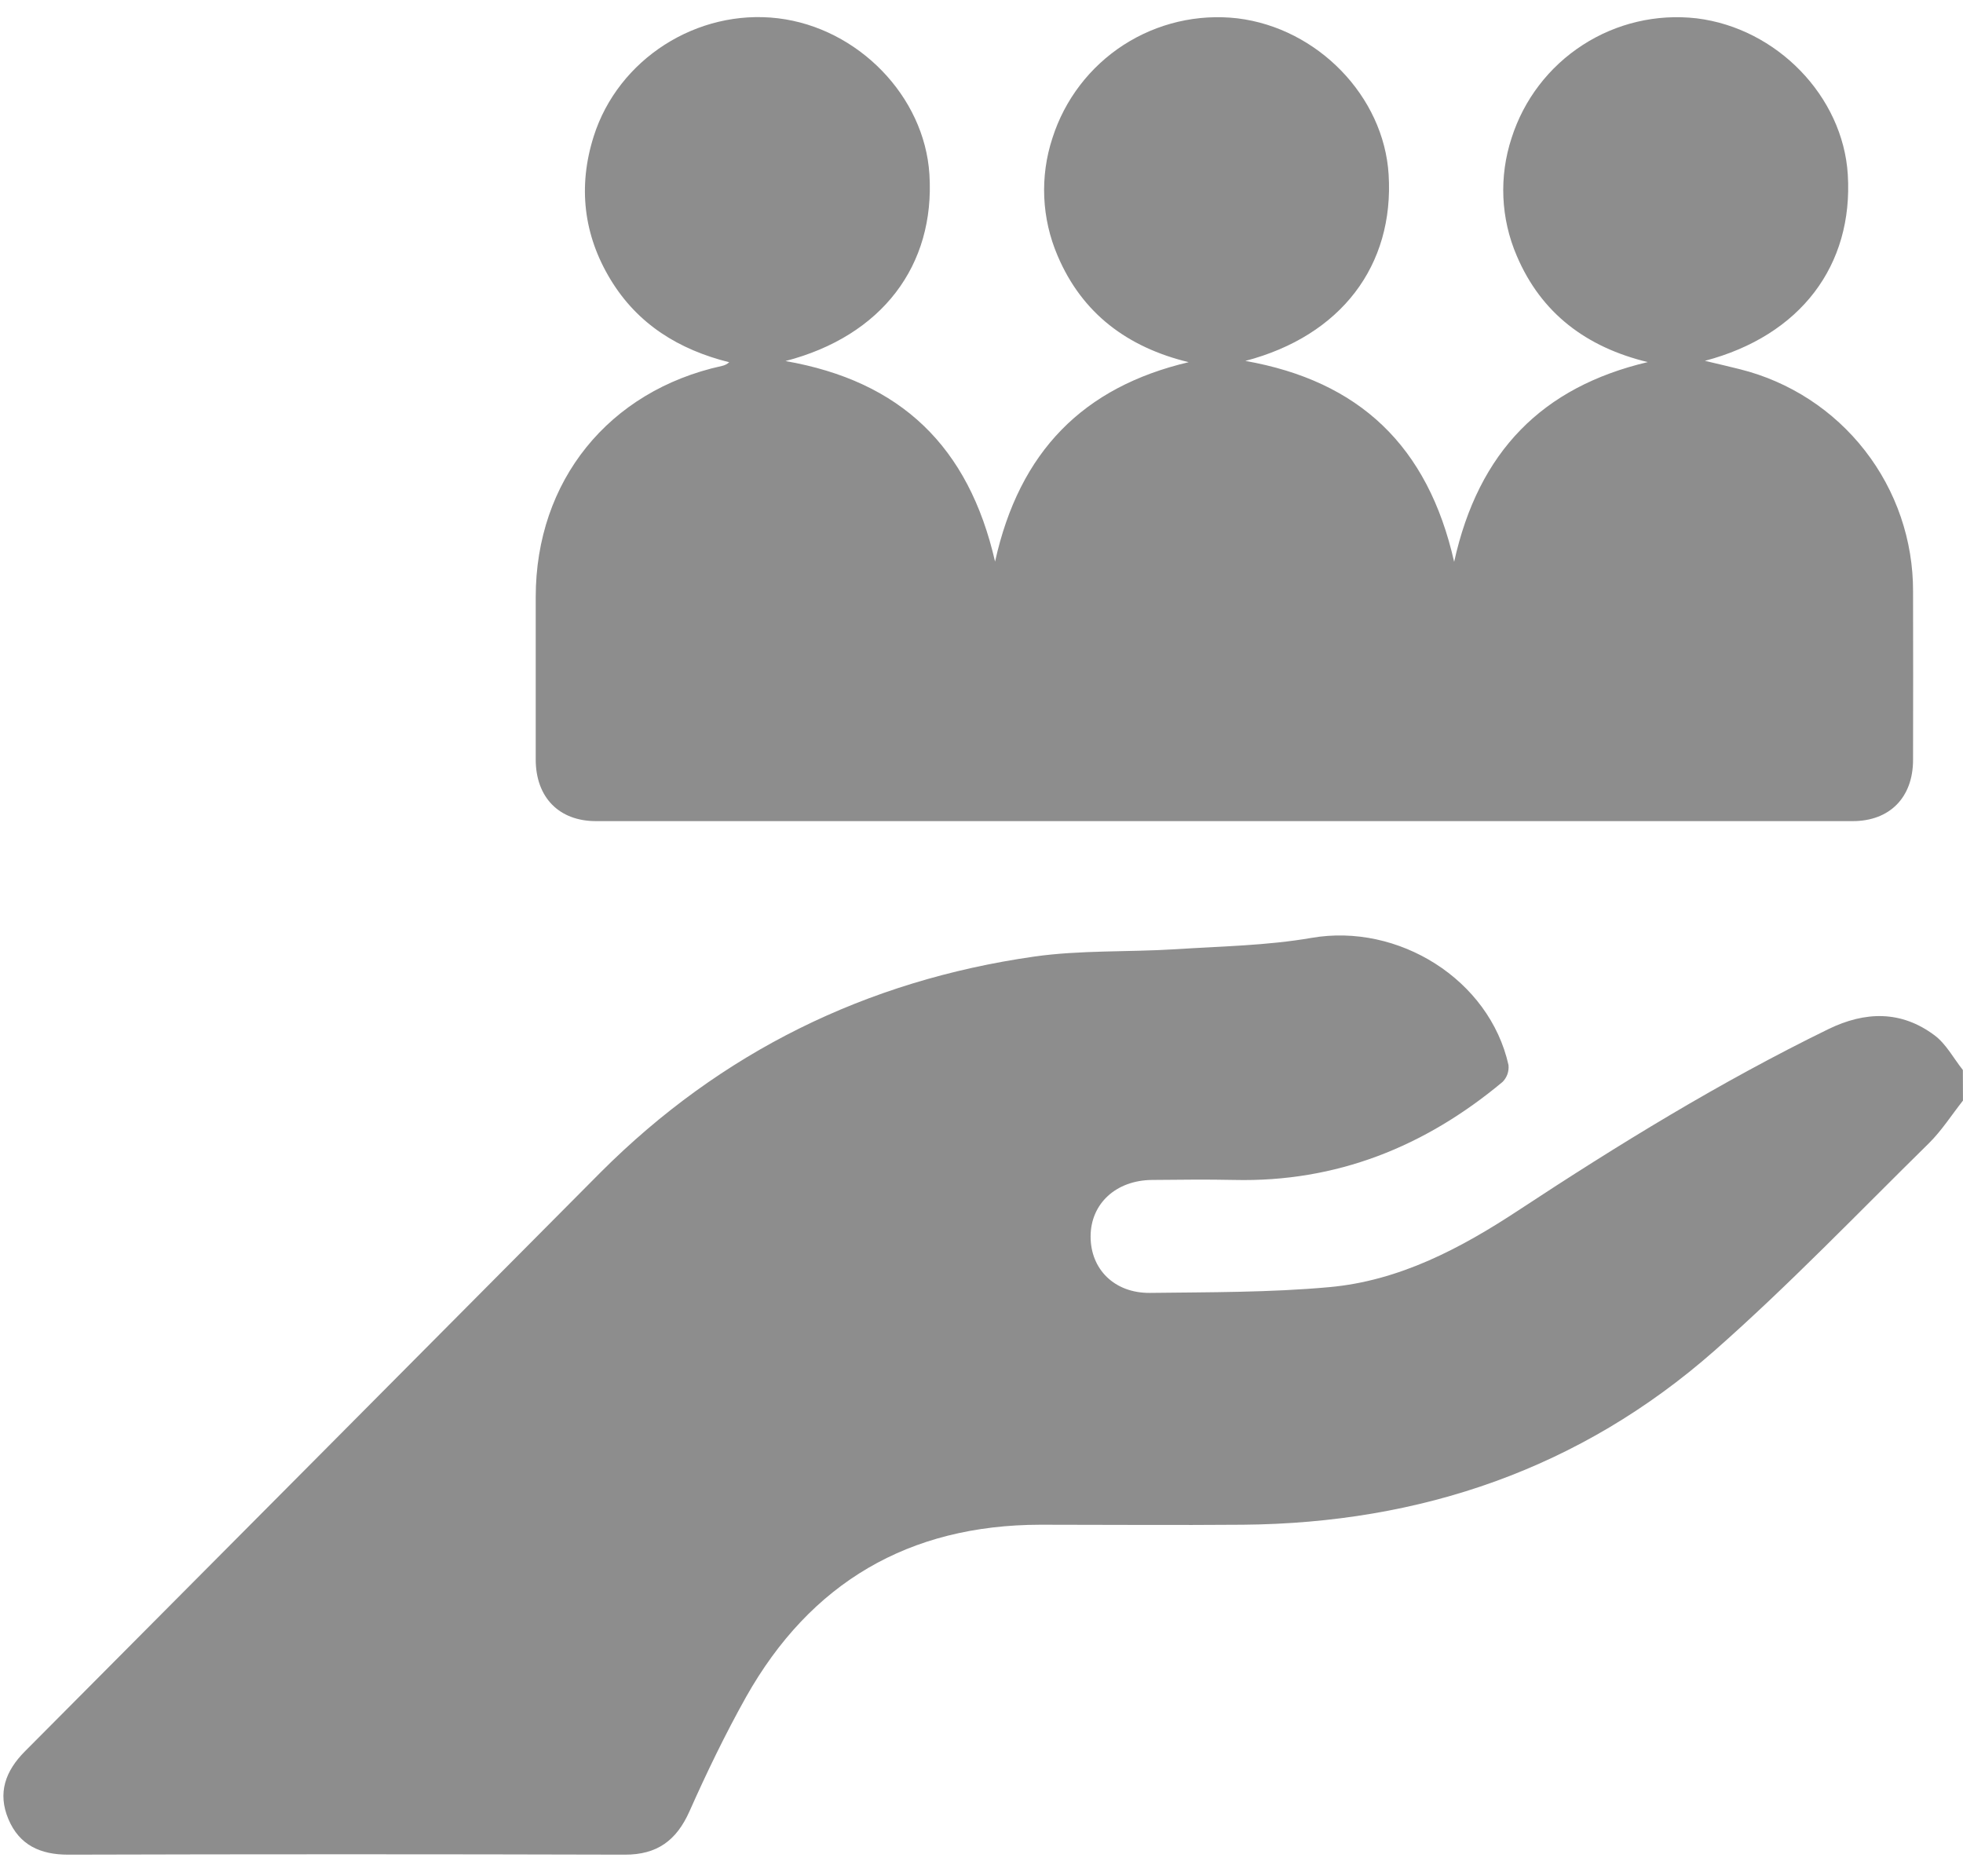
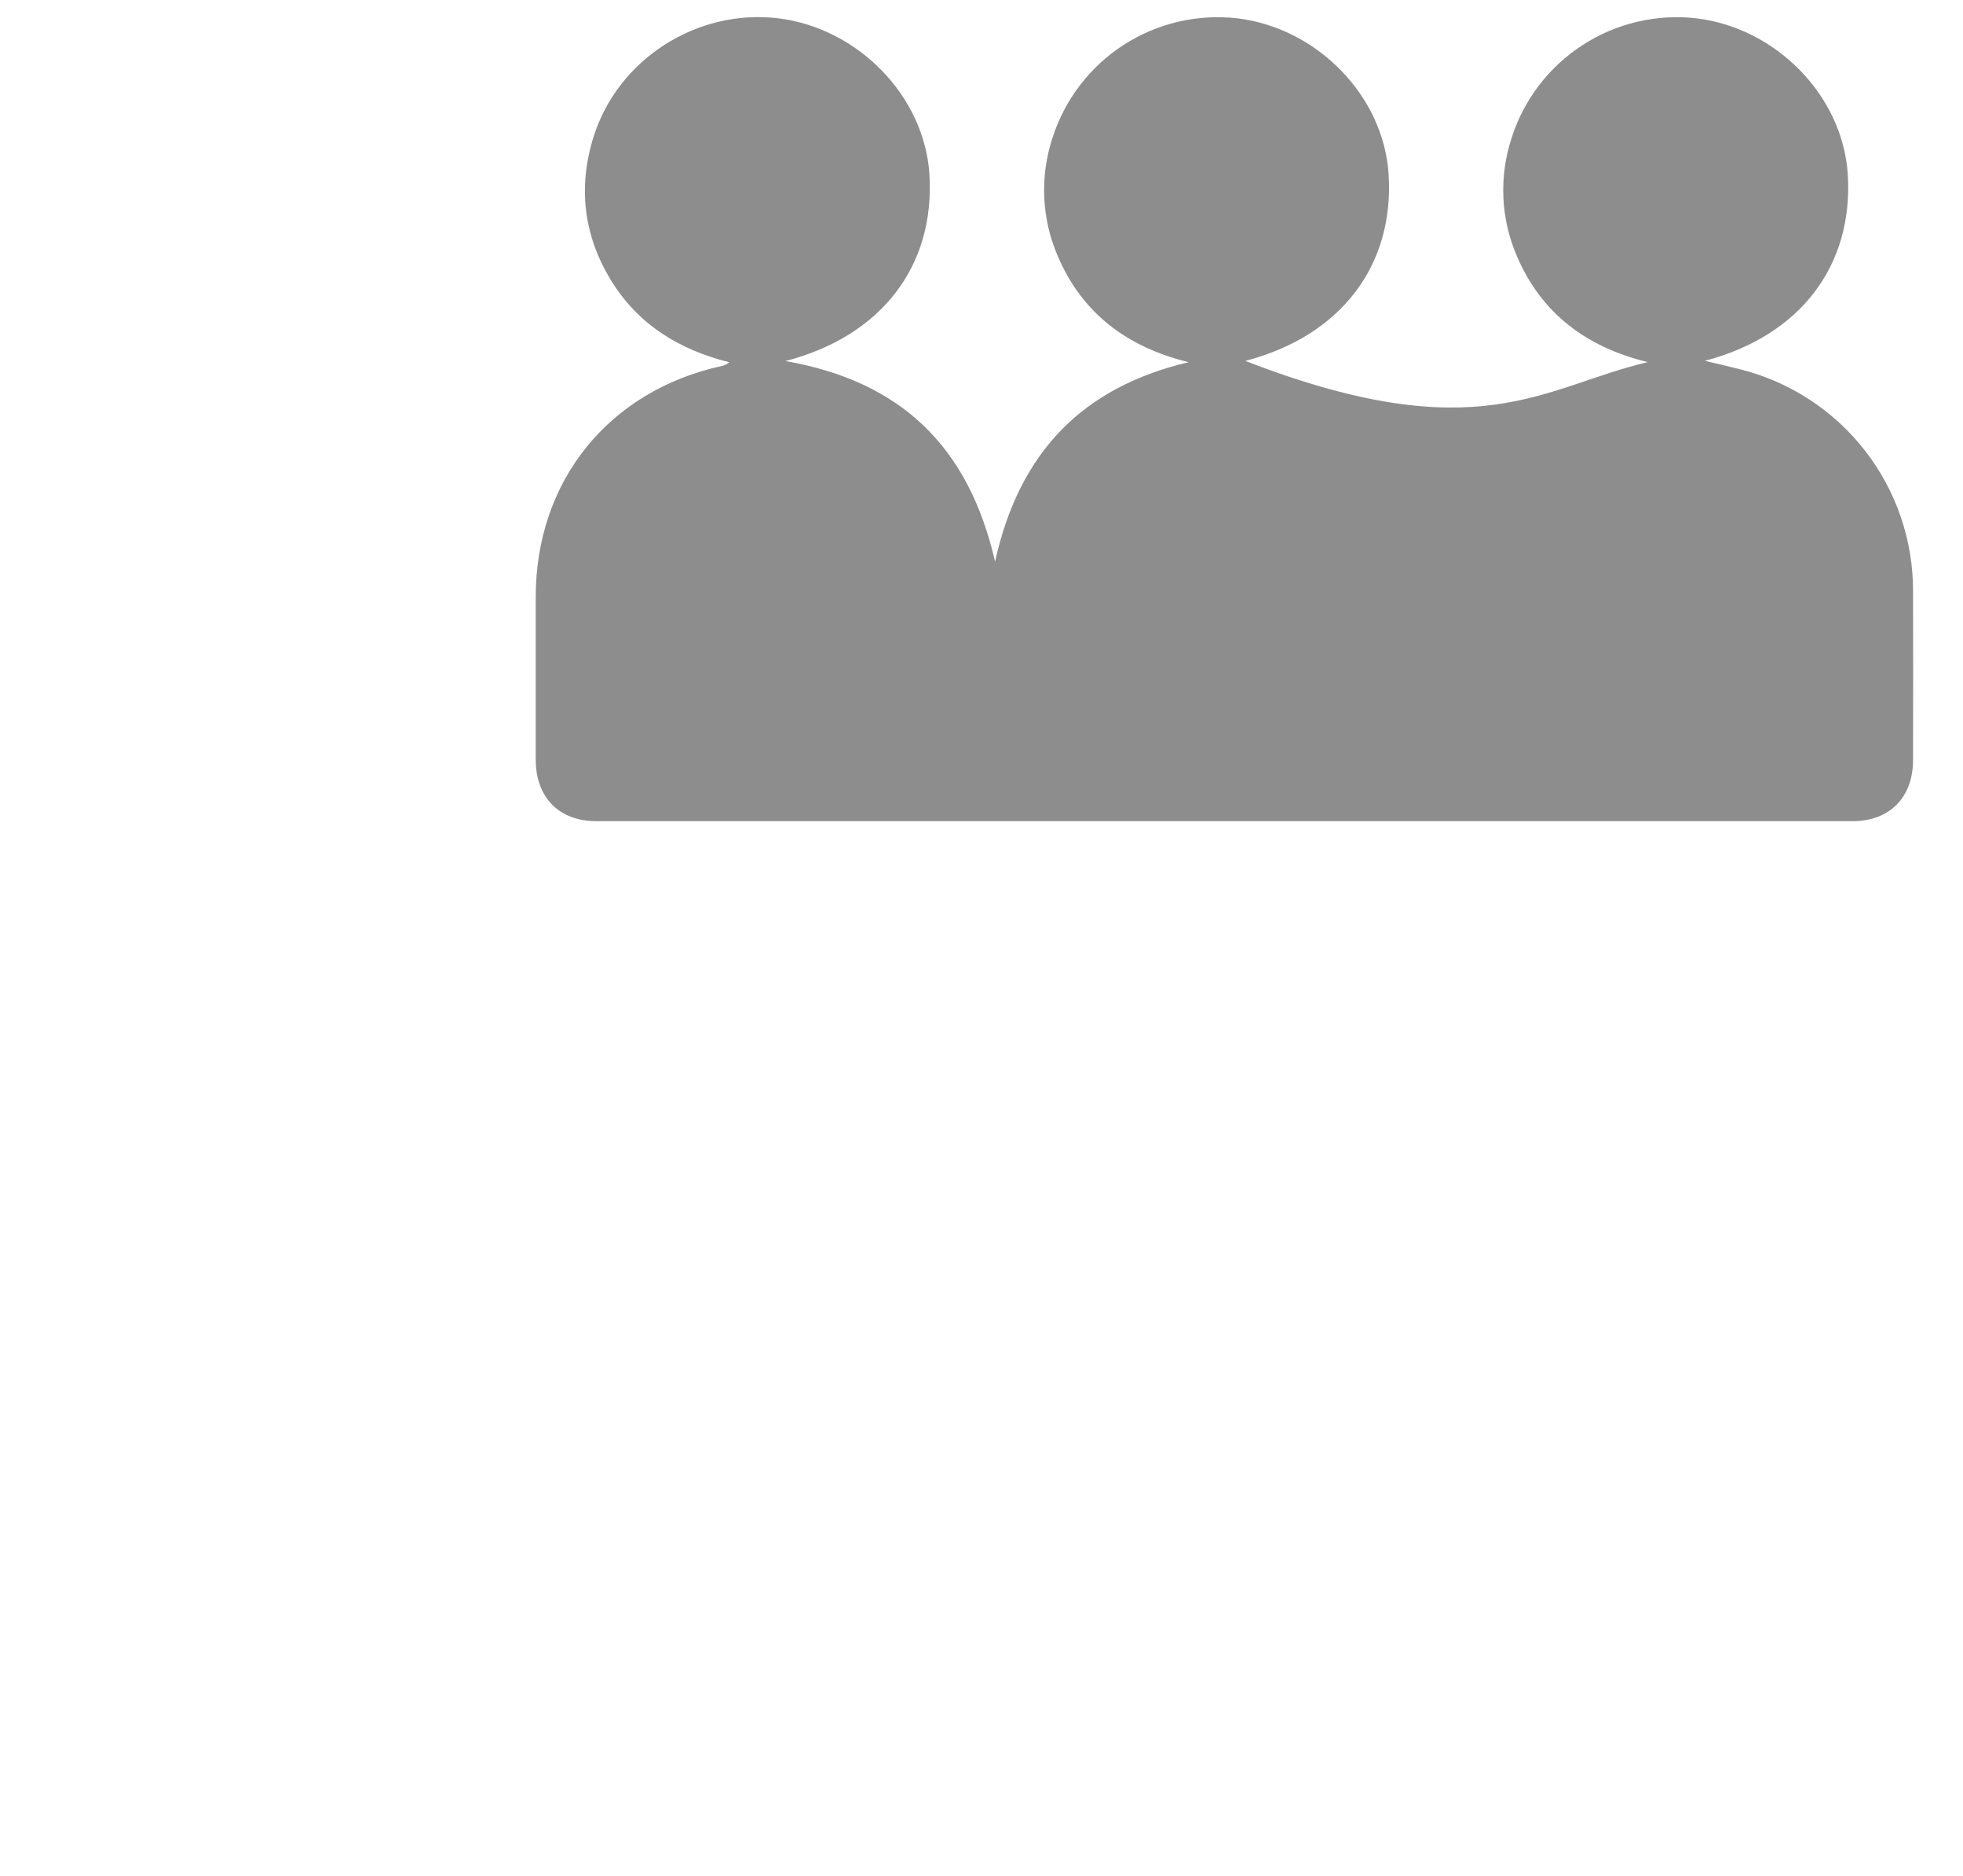
<svg xmlns="http://www.w3.org/2000/svg" width="45" height="43" viewBox="0 0 45 43" fill="none">
-   <path d="M44.999 25.228C44.74 25.556 44.512 25.916 44.217 26.207C42.592 27.805 41.011 29.456 39.303 30.961C36.23 33.666 32.573 34.915 28.495 34.95C26.946 34.963 25.397 34.95 23.849 34.95C20.835 34.955 18.58 36.277 17.104 38.896C16.628 39.746 16.201 40.63 15.805 41.521C15.507 42.188 15.064 42.515 14.323 42.513C10.069 42.501 5.815 42.501 1.562 42.513C0.924 42.513 0.443 42.294 0.192 41.697C-0.06 41.099 0.124 40.595 0.568 40.148C4.97 35.724 9.371 31.298 13.771 26.87C16.524 24.117 19.859 22.477 23.706 21.927C24.77 21.776 25.862 21.826 26.94 21.759C27.984 21.691 29.041 21.676 30.067 21.498C32.056 21.154 34.142 22.45 34.581 24.413C34.588 24.484 34.58 24.555 34.557 24.622C34.533 24.689 34.495 24.75 34.445 24.8C32.666 26.285 30.638 27.101 28.294 27.047C27.666 27.033 27.038 27.042 26.409 27.047C25.583 27.054 25.001 27.591 25.001 28.344C25.001 29.098 25.551 29.643 26.36 29.636C27.732 29.619 29.11 29.628 30.474 29.504C32.079 29.359 33.482 28.617 34.811 27.742C37.105 26.232 39.442 24.797 41.914 23.59C42.76 23.178 43.584 23.161 44.347 23.731C44.613 23.929 44.783 24.258 44.997 24.527L44.999 25.228Z" fill="#8D8D8D" />
-   <path d="M18.006 8.276C20.65 8.738 22.204 10.23 22.811 12.873C23.369 10.345 24.835 8.871 27.249 8.302C25.85 7.962 24.808 7.189 24.245 5.863C23.878 5.009 23.835 4.049 24.126 3.165C24.405 2.287 24.981 1.533 25.754 1.032C26.528 0.532 27.451 0.315 28.366 0.42C30.207 0.644 31.723 2.209 31.833 4C31.962 6.084 30.745 7.697 28.548 8.273C31.159 8.734 32.733 10.218 33.335 12.879C33.894 10.343 35.362 8.869 37.773 8.3C36.374 7.961 35.333 7.188 34.77 5.863C34.402 5.008 34.361 4.047 34.652 3.163C34.931 2.286 35.507 1.532 36.281 1.032C37.054 0.531 37.977 0.315 38.892 0.42C40.734 0.645 42.248 2.209 42.359 4.001C42.488 6.084 41.276 7.693 39.083 8.271C39.395 8.345 39.643 8.402 39.888 8.464C41.024 8.748 42.032 9.403 42.751 10.327C43.47 11.25 43.859 12.388 43.855 13.558C43.858 14.845 43.858 16.131 43.855 17.417C43.855 18.278 43.321 18.822 42.471 18.822C32.867 18.822 23.265 18.822 13.662 18.822C12.815 18.822 12.283 18.278 12.281 17.413C12.281 16.17 12.281 14.928 12.281 13.685C12.281 11.026 13.951 8.957 16.55 8.388C16.612 8.375 16.669 8.346 16.717 8.304C15.561 8.014 14.62 7.434 13.998 6.411C13.376 5.388 13.246 4.274 13.61 3.126C14.172 1.35 15.985 0.198 17.835 0.419C19.67 0.64 21.194 2.206 21.306 3.996C21.438 6.082 20.221 7.701 18.006 8.276Z" fill="#8D8D8D" />
+   <path d="M18.006 8.276C20.65 8.738 22.204 10.23 22.811 12.873C23.369 10.345 24.835 8.871 27.249 8.302C25.85 7.962 24.808 7.189 24.245 5.863C23.878 5.009 23.835 4.049 24.126 3.165C24.405 2.287 24.981 1.533 25.754 1.032C26.528 0.532 27.451 0.315 28.366 0.42C30.207 0.644 31.723 2.209 31.833 4C31.962 6.084 30.745 7.697 28.548 8.273C33.894 10.343 35.362 8.869 37.773 8.3C36.374 7.961 35.333 7.188 34.77 5.863C34.402 5.008 34.361 4.047 34.652 3.163C34.931 2.286 35.507 1.532 36.281 1.032C37.054 0.531 37.977 0.315 38.892 0.42C40.734 0.645 42.248 2.209 42.359 4.001C42.488 6.084 41.276 7.693 39.083 8.271C39.395 8.345 39.643 8.402 39.888 8.464C41.024 8.748 42.032 9.403 42.751 10.327C43.47 11.25 43.859 12.388 43.855 13.558C43.858 14.845 43.858 16.131 43.855 17.417C43.855 18.278 43.321 18.822 42.471 18.822C32.867 18.822 23.265 18.822 13.662 18.822C12.815 18.822 12.283 18.278 12.281 17.413C12.281 16.17 12.281 14.928 12.281 13.685C12.281 11.026 13.951 8.957 16.55 8.388C16.612 8.375 16.669 8.346 16.717 8.304C15.561 8.014 14.62 7.434 13.998 6.411C13.376 5.388 13.246 4.274 13.61 3.126C14.172 1.35 15.985 0.198 17.835 0.419C19.67 0.64 21.194 2.206 21.306 3.996C21.438 6.082 20.221 7.701 18.006 8.276Z" fill="#8D8D8D" />
</svg>